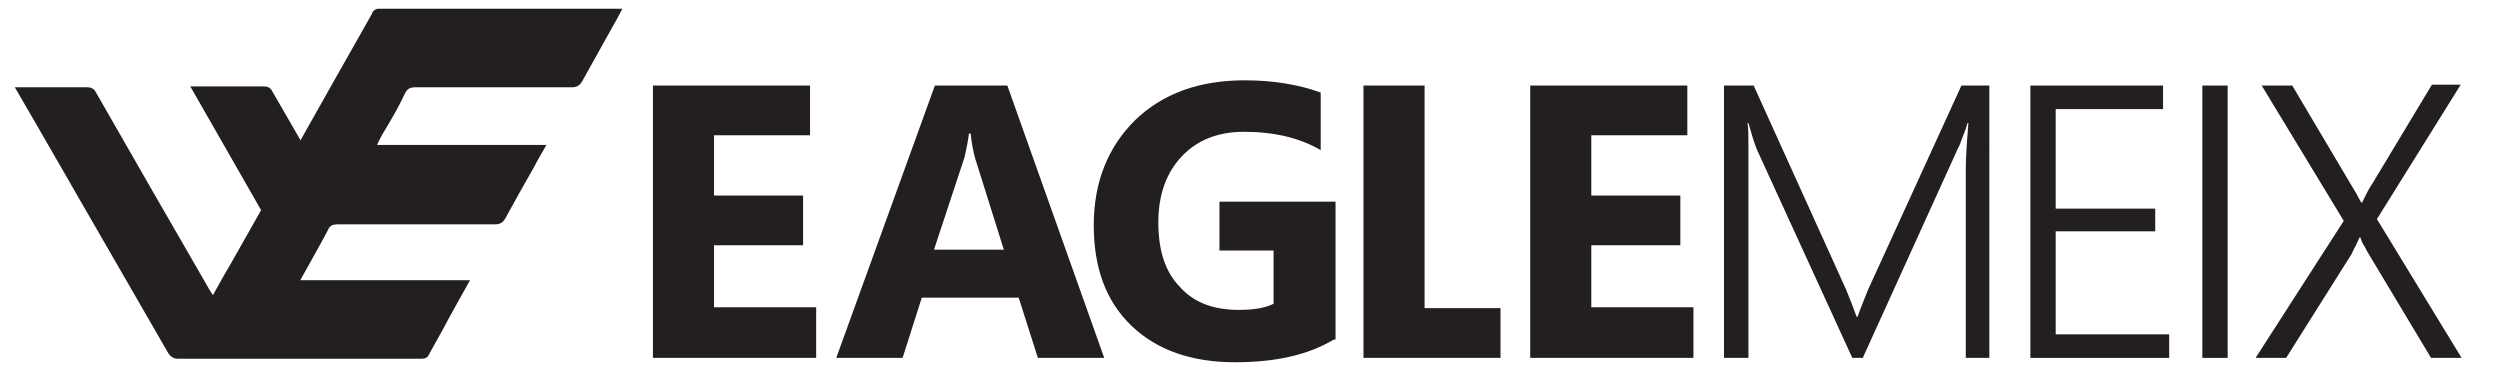
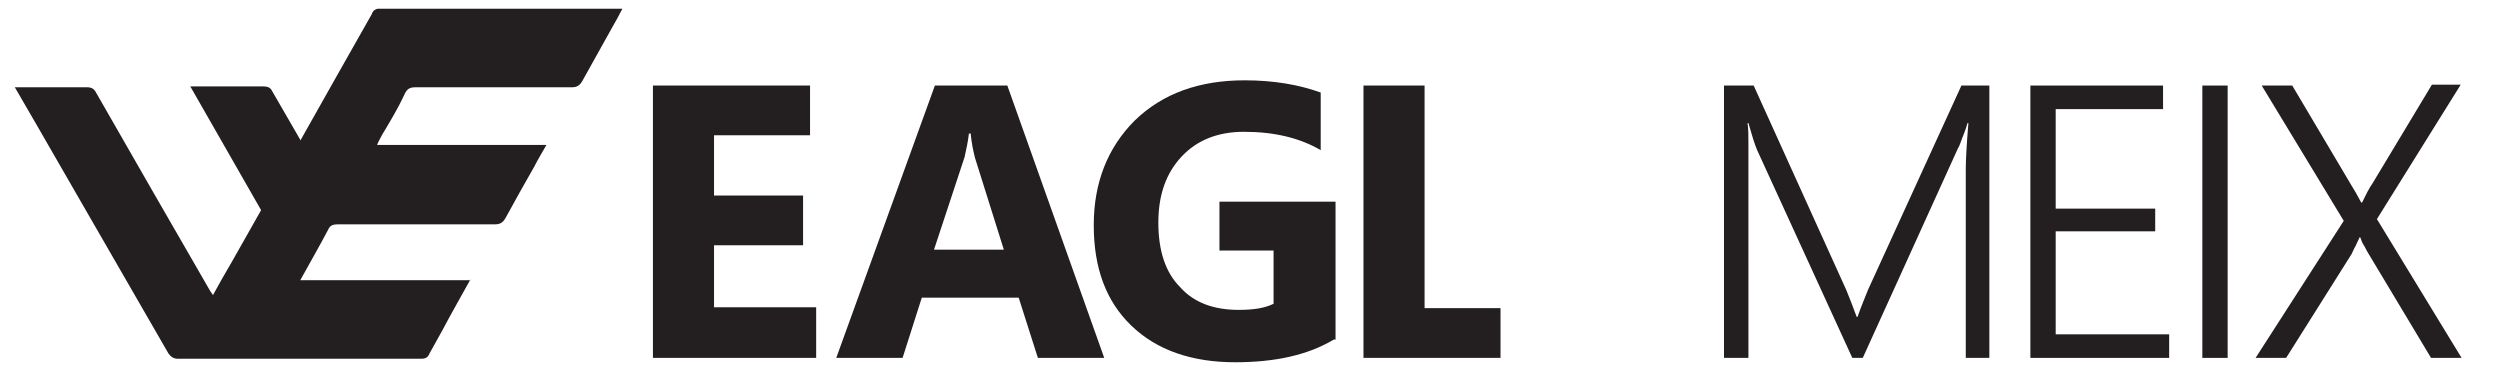
<svg xmlns="http://www.w3.org/2000/svg" version="1.1" id="Layer_1" x="0px" y="0px" viewBox="0 0 286.4 42" style="enable-background:new 0 0 286.4 42;" xml:space="preserve">
  <style type="text/css">
	.st0{fill:#231F20;}
</style>
  <g>
    <g>
      <g>
        <path class="st0" d="M93.5,41H74.8V9.8h18v5.7h-11v6.9H92v5.7H81.8v7.1h11.7V41z" />
        <path class="st0" d="M126.5,41h-7.6l-2.2-6.9h-11.1l-2.2,6.9h-7.6l11.3-31.2h8.3L126.5,41z M115,28.6l-3.3-10.5     c-0.2-0.8-0.4-1.7-0.5-2.8H111c-0.1,0.9-0.3,1.8-0.5,2.7L107,28.6H115z" />
        <path class="st0" d="M152.8,38.9c-3,1.8-6.8,2.6-11.3,2.6c-5,0-9-1.4-11.9-4.2c-2.9-2.8-4.3-6.6-4.3-11.5c0-4.9,1.6-8.9,4.7-12     c3.2-3.1,7.4-4.6,12.6-4.6c3.3,0,6.2,0.5,8.7,1.4v6.6c-2.4-1.4-5.3-2.1-8.8-2.1c-2.9,0-5.3,0.9-7.1,2.8c-1.8,1.9-2.7,4.4-2.7,7.6     c0,3.2,0.8,5.7,2.5,7.4c1.6,1.8,3.9,2.6,6.7,2.6c1.7,0,3-0.2,4-0.7v-6.1h-6.2v-5.6h13.3V38.9z" />
        <path class="st0" d="M172,41h-15.8V9.8h7v25.5h8.7V41z" />
-         <path class="st0" d="M194,41h-18.7V9.8h18v5.7h-11v6.9h10.2v5.7h-10.2v7.1H194V41z" />
        <path class="st0" d="M225.2,41V19.4c0-1.1,0.1-2.9,0.3-5.3h-0.1c-0.2,0.7-0.4,1.2-0.6,1.7c-0.2,0.5-0.3,0.9-0.5,1.2l-10.9,24     h-1.2l-10.9-23.8c-0.3-0.7-0.6-1.7-1-3.1h-0.1c0.1,0.7,0.1,1.4,0.1,2.3c0,0.9,0,1.8,0,2.8V41h-2.8V9.8h3.4l10.6,23.4     c0.2,0.5,0.4,1,0.6,1.5s0.4,1.1,0.6,1.6h0.1c0.2-0.6,0.4-1.1,0.6-1.6s0.4-1,0.6-1.5l10.7-23.4h3.2V41H225.2z" />
        <path class="st0" d="M232.6,41V9.8h15.2v2.7h-12.3v11.4h11.4v2.6h-11.4v11.8h13V41H232.6z" />
        <path class="st0" d="M255.2,41h-2.9V9.8h2.9V41z" />
        <path class="st0" d="M278.5,41L271.3,29c-0.2-0.3-0.3-0.6-0.5-0.9c-0.2-0.3-0.3-0.6-0.4-0.9h-0.1c-0.1,0.3-0.3,0.6-0.4,0.9     c-0.2,0.3-0.3,0.6-0.5,1L261.9,41h-3.5l10.1-15.7l-9.4-15.5h3.5l6.7,11.3c0.2,0.3,0.4,0.7,0.6,1c0.2,0.4,0.4,0.7,0.6,1.1h0.1     c0.2-0.4,0.4-0.8,0.6-1.2c0.2-0.4,0.4-0.7,0.6-1l6.8-11.3h3.3l-9.6,15.4L282,41H278.5z" />
      </g>
      <path class="st0" d="M53.9,32c-1.1,2-2.2,3.9-3.2,5.8c-0.5,0.9-1,1.8-1.5,2.7c-0.2,0.5-0.5,0.6-1,0.6c-6.9,0-13.9,0-20.8,0    c-2.3,0-4.7,0-7,0c-0.5,0-0.8-0.2-1.1-0.6c-5.1-8.8-16.7-29-17.6-30.5c0.4,0,1.5,0,2.1,0c2.1,0,4.1,0,6.2,0c0.5,0,0.8,0.2,1,0.6    c4.3,7.5,8.6,15,13,22.6c0.1,0.2,0.2,0.3,0.4,0.6c0.7-1.3,1.4-2.5,2.1-3.7c5.4-9.5,10.7-19,16.1-28.5C42.7,1.2,43.1,1,43.3,1    c9.2,0,28,0,28,0c-0.4,0.8-0.8,1.5-1.2,2.2c-1.1,2-2.3,4.1-3.4,6.1c-0.3,0.5-0.6,0.7-1.2,0.7c-6,0-11.9,0-17.9,0    c-0.7,0-1,0.2-1.3,0.9c-0.7,1.5-1.6,3-2.5,4.5c-0.2,0.4-0.4,0.7-0.6,1.2h19.4c-0.5,0.9-1,1.7-1.4,2.5c-1.1,1.9-2.2,3.9-3.3,5.9    c-0.3,0.5-0.6,0.7-1.2,0.7c-6,0-12,0-18,0c-0.5,0-0.9,0.1-1.1,0.6c-1,1.9-2.1,3.8-3.2,5.8H53.9z" />
    </g>
    <path class="st0" d="M30.9,25.8c-3.1-5.4-9.1-15.9-9.1-15.9s1.7,0,1.8,0c0.7,0,4.2,0,6.6,0c0.4,0,0.7,0.1,0.9,0.4   c1.4,2.4,2.7,4.7,4.1,7.1c0.1,0.2,0.2,0.6,0.1,0.8C33.8,20.7,32.3,23.2,30.9,25.8z" />
  </g>
</svg>